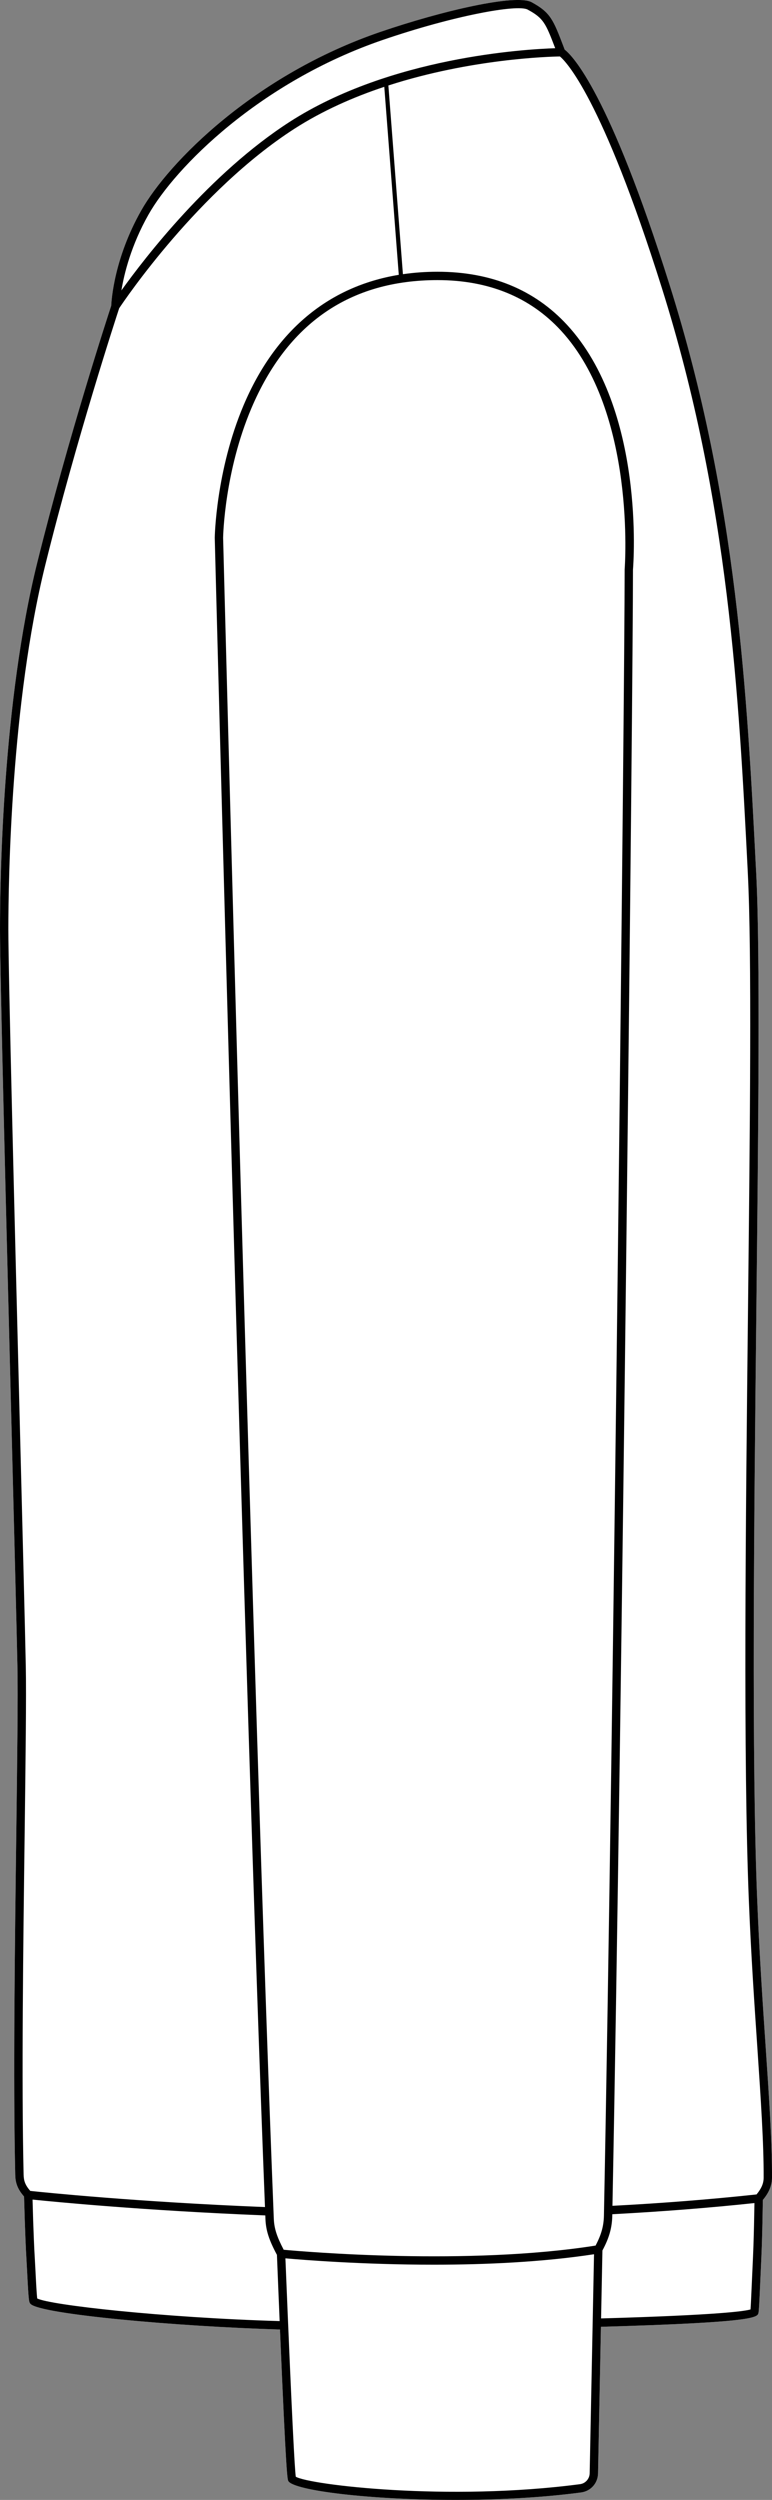
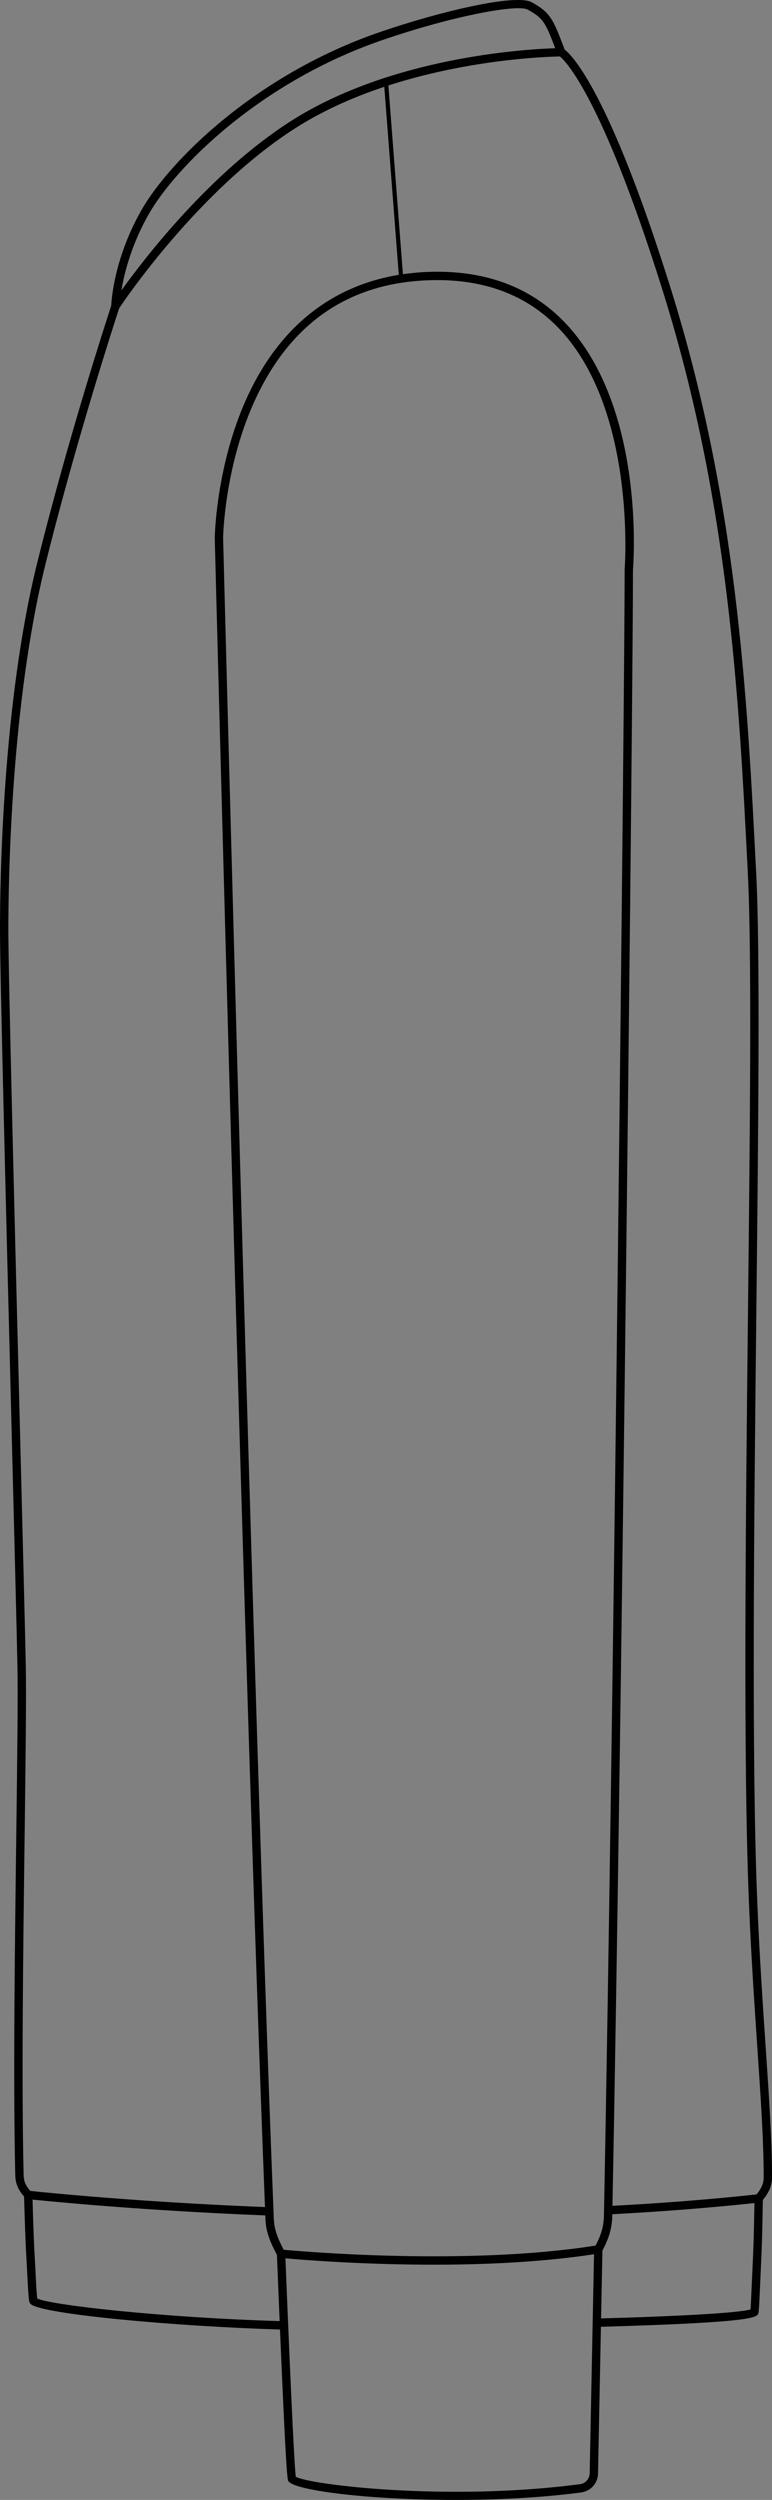
<svg xmlns="http://www.w3.org/2000/svg" id="Layer_2" data-name="Layer 2" viewBox="0 0 184.74 597.8">
  <rect x="0" y="0" width="184.74" height="597.8" fill="#808080" stroke="none" />
  <defs>
    <style>
      .cls-1 {
        fill: #fff;
      }
    </style>
  </defs>
  <g id="_978_copy" data-name="978 copy">
    <g>
-       <path class="cls-1" d="M183.23,489.58c.83,12.28,1.55,22.89,1.51,31.23-.02,2.3-1.2,4.07-2.19,5.26-.06,4.02-.14,7.73-.25,11.02-.07,1.91-.14,3.58-.21,5.03-.06,1.25-.13,2.73-.19,4.18-.2,4.47-.29,6.33-.4,6.78-.26,1.07-.58,2.26-37.7,3.32-.34,17.28-.59,29.63-.69,35.08-.05,2.32-1.74,4.22-4.03,4.53-9.68,1.28-20.21,1.79-30.08,1.79-20.66,0-38.49-2.25-39.97-4.46-.25-.37-.53-.8-2.03-36.29-25.05-.75-57.24-3.67-59.67-6.1-.39-.39-.47-.47-.83-7.61-.05-1-.1-1.97-.15-2.78-.09-1.44-.17-3.13-.25-5.04-.12-2.86-.23-6.32-.34-10.27-1.69-1.91-2.07-3.47-2.11-5.2-.52-22.38-.09-55.19,.25-81.56,.22-17.62,.42-32.84,.27-40.14-.19-9.19-.78-32.32-1.46-59.11-1.21-47.43-2.71-106.46-2.71-117,0-12.14,.64-54.35,8.9-87.63,7.47-30.17,16.98-59.27,17.72-61.51,.06-1.39,.7-11.31,7.16-22.74,6.51-11.53,27.12-32.42,57.21-42.72C105.85,2.56,123.46-1.5,127.22,.53c4.52,2.46,5.18,4.19,7.64,10.63l.26,.7c1.86,1.43,10.64,10.24,25.17,56.43,16.13,51.23,18.52,98.22,20.62,139.67l.04,.67c.98,19.17,.52,60.98,.04,105.23-.55,50.18-1.16,107.04,.22,140.78,.53,12.97,1.32,24.64,2.02,34.94Z" />
      <path d="M183.23,489.58c-.7-10.3-1.49-21.97-2.02-34.94-1.38-33.74-.77-90.6-.22-140.78,.48-44.25,.94-86.06-.04-105.23l-.04-.67c-2.1-41.45-4.49-88.44-20.62-139.67-14.53-46.19-23.31-55-25.17-56.43l-.26-.7c-2.46-6.44-3.12-8.17-7.64-10.63-3.76-2.03-21.37,2.03-36.23,7.11-30.09,10.3-50.7,31.19-57.21,42.72-6.46,11.43-7.1,21.35-7.16,22.74-.74,2.24-10.25,31.34-17.72,61.51C.64,167.89,0,210.1,0,222.24c0,10.54,1.5,69.57,2.71,117,.68,26.79,1.27,49.92,1.46,59.11,.15,7.3-.05,22.52-.27,40.14-.34,26.37-.77,59.18-.25,81.56,.04,1.73,.42,3.29,2.11,5.2,.11,3.95,.22,7.41,.34,10.27,.08,1.91,.16,3.6,.25,5.04,.05,.81,.1,1.78,.15,2.78,.36,7.14,.44,7.22,.83,7.61,2.43,2.43,34.62,5.35,59.67,6.1,1.5,35.49,1.78,35.92,2.03,36.29,1.48,2.21,19.31,4.46,39.97,4.46,9.87,0,20.4-.51,30.08-1.79,2.29-.31,3.98-2.21,4.03-4.53,.1-5.45,.35-17.8,.69-35.08,37.12-1.06,37.44-2.25,37.7-3.32,.11-.45,.2-2.31,.4-6.78,.06-1.45,.13-2.93,.19-4.18,.07-1.45,.14-3.12,.21-5.03,.11-3.29,.19-7,.25-11.02,.99-1.19,2.17-2.96,2.19-5.26,.04-8.34-.68-18.95-1.51-31.23ZM35.52,51.34c6.36-11.26,26.56-31.69,56.11-41.8C108.47,3.77,123.8,.96,126.26,2.29c3.8,2.06,4.3,3.21,6.6,9.24-7.12,.23-39.46,2.1-63.54,17.61-19.14,12.33-34.64,32.46-40.27,40.31,.67-4.03,2.33-10.79,6.47-18.11ZM7.25,523.91c-1.29-1.46-1.57-2.52-1.6-3.91-.52-22.34-.09-55.13,.25-81.49,.22-17.64,.42-32.87,.27-40.2-.19-9.19-.78-32.33-1.46-59.12-1.21-47.42-2.71-106.43-2.71-116.95,0-12.09,.64-54.09,8.84-87.15,7.48-30.18,16.99-59.29,17.68-61.38,1.3-1.95,18.98-28.13,41.89-42.89,6.77-4.36,14.21-7.62,21.55-10.06l3.47,44.96c-16.87,2.78-29.6,13.41-37.13,31.17-6.64,15.66-6.91,31.53-6.91,31.69v.03c.07,2.74,7.04,272.97,12.02,399.16-30.89-1.24-53.01-3.53-56.16-3.86Zm1.66,25.72c-.14-.99-.3-4.2-.41-6.4-.05-1-.1-1.97-.15-2.79-.09-1.44-.17-3.11-.25-5-.11-2.67-.22-5.85-.31-9.46,5.06,.52,26.49,2.62,55.7,3.79,.01,.29,.02,.58,.03,.86,.11,2.72,.83,4.98,2.75,8.57,.24,5.91,.45,11.16,.65,15.84-28.15-.83-54.94-3.85-58.01-5.41Zm132.2,41.81c-.03,1.3-1.01,2.42-2.29,2.59-31.5,4.16-64.76,.17-68.04-1.78-.25-1.84-.88-12.81-2.48-52.22,4.05,.36,18.4,1.52,35.56,1.52,12.25,0,25.91-.61,38.29-2.5-.52,26.33-.9,45.26-1.04,52.39Zm1.41-54.46c-30.57,4.82-69.63,1.46-74.63,1-1.64-3.12-2.28-5.12-2.37-7.43-4.97-124.63-12.03-398.03-12.13-401.97,.01-.59,.37-15.89,6.77-30.96,8.64-20.33,23.62-30.64,44.53-30.64,12.22,0,22.16,4.06,29.55,12.08,18.06,19.59,15.27,56.64,15.24,57.09,0,28.5-2.65,276.39-4.96,393.64-.05,2.51-.62,4.57-2,7.19Zm37.78,.04c-.07,1.9-.14,3.56-.21,5-.06,1.26-.13,2.74-.19,4.19-.1,2.28-.22,5.03-.3,6.04-1.31,.4-7.45,1.34-35.76,2.15,.1-5.04,.21-10.47,.32-16.25,1.62-3,2.3-5.43,2.36-8.33,0-.11,0-.23,.01-.34,11.73-.62,23.16-1.51,34.01-2.67-.06,3.71-.14,7.15-.24,10.21Zm.74-12.27c-10.98,1.18-22.57,2.1-34.48,2.72,2.31-118.18,4.92-363,4.91-391.24,.13-1.55,2.9-38.28-15.75-58.52-7.79-8.45-18.23-12.73-31.03-12.73-2.85,0-5.61,.2-8.27,.59l-3.48-45.13c19.76-6.38,38.5-6.9,41.05-6.94,1.32,1.09,9.98,9.56,24.4,55.39,16.05,50.99,18.43,97.84,20.53,139.17l.03,.67c.98,19.11,.52,60.89,.04,105.11-.55,50.2-1.16,107.09,.22,140.88,.53,13,1.33,24.69,2.03,35,.82,12.24,1.54,22.81,1.5,31.08-.01,1.32-.54,2.55-1.7,3.95Z" />
    </g>
  </g>
</svg>